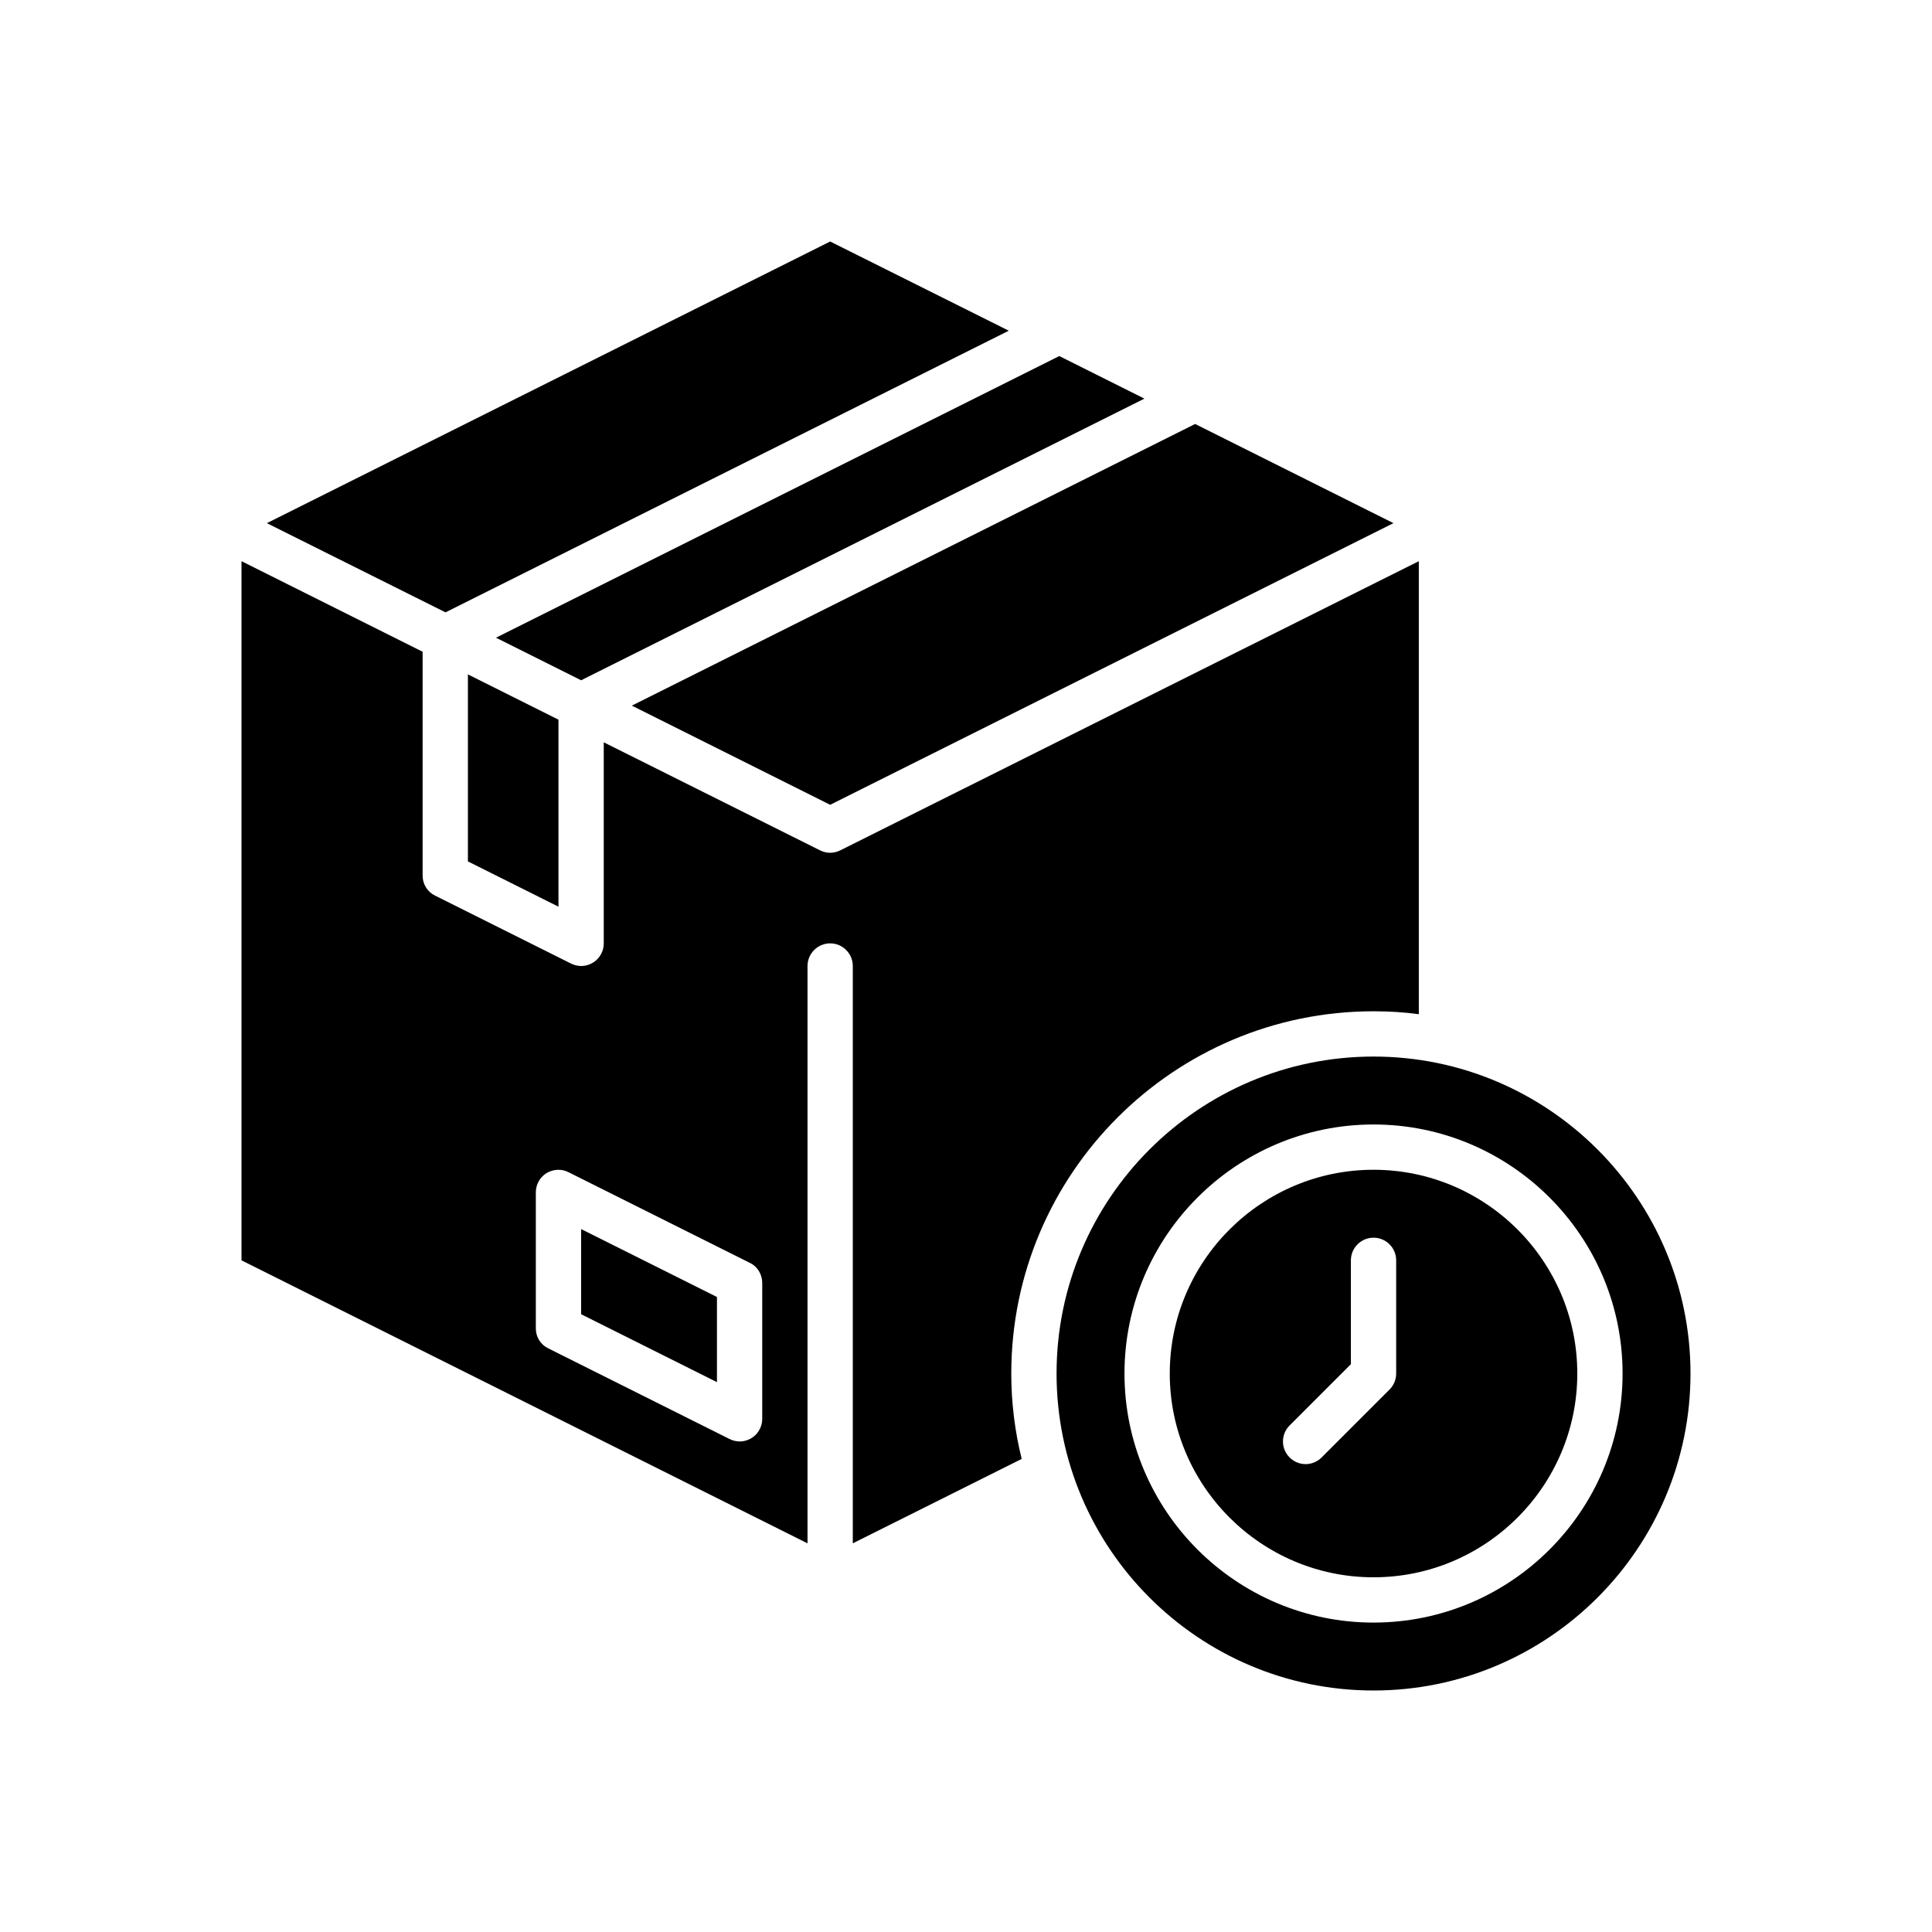
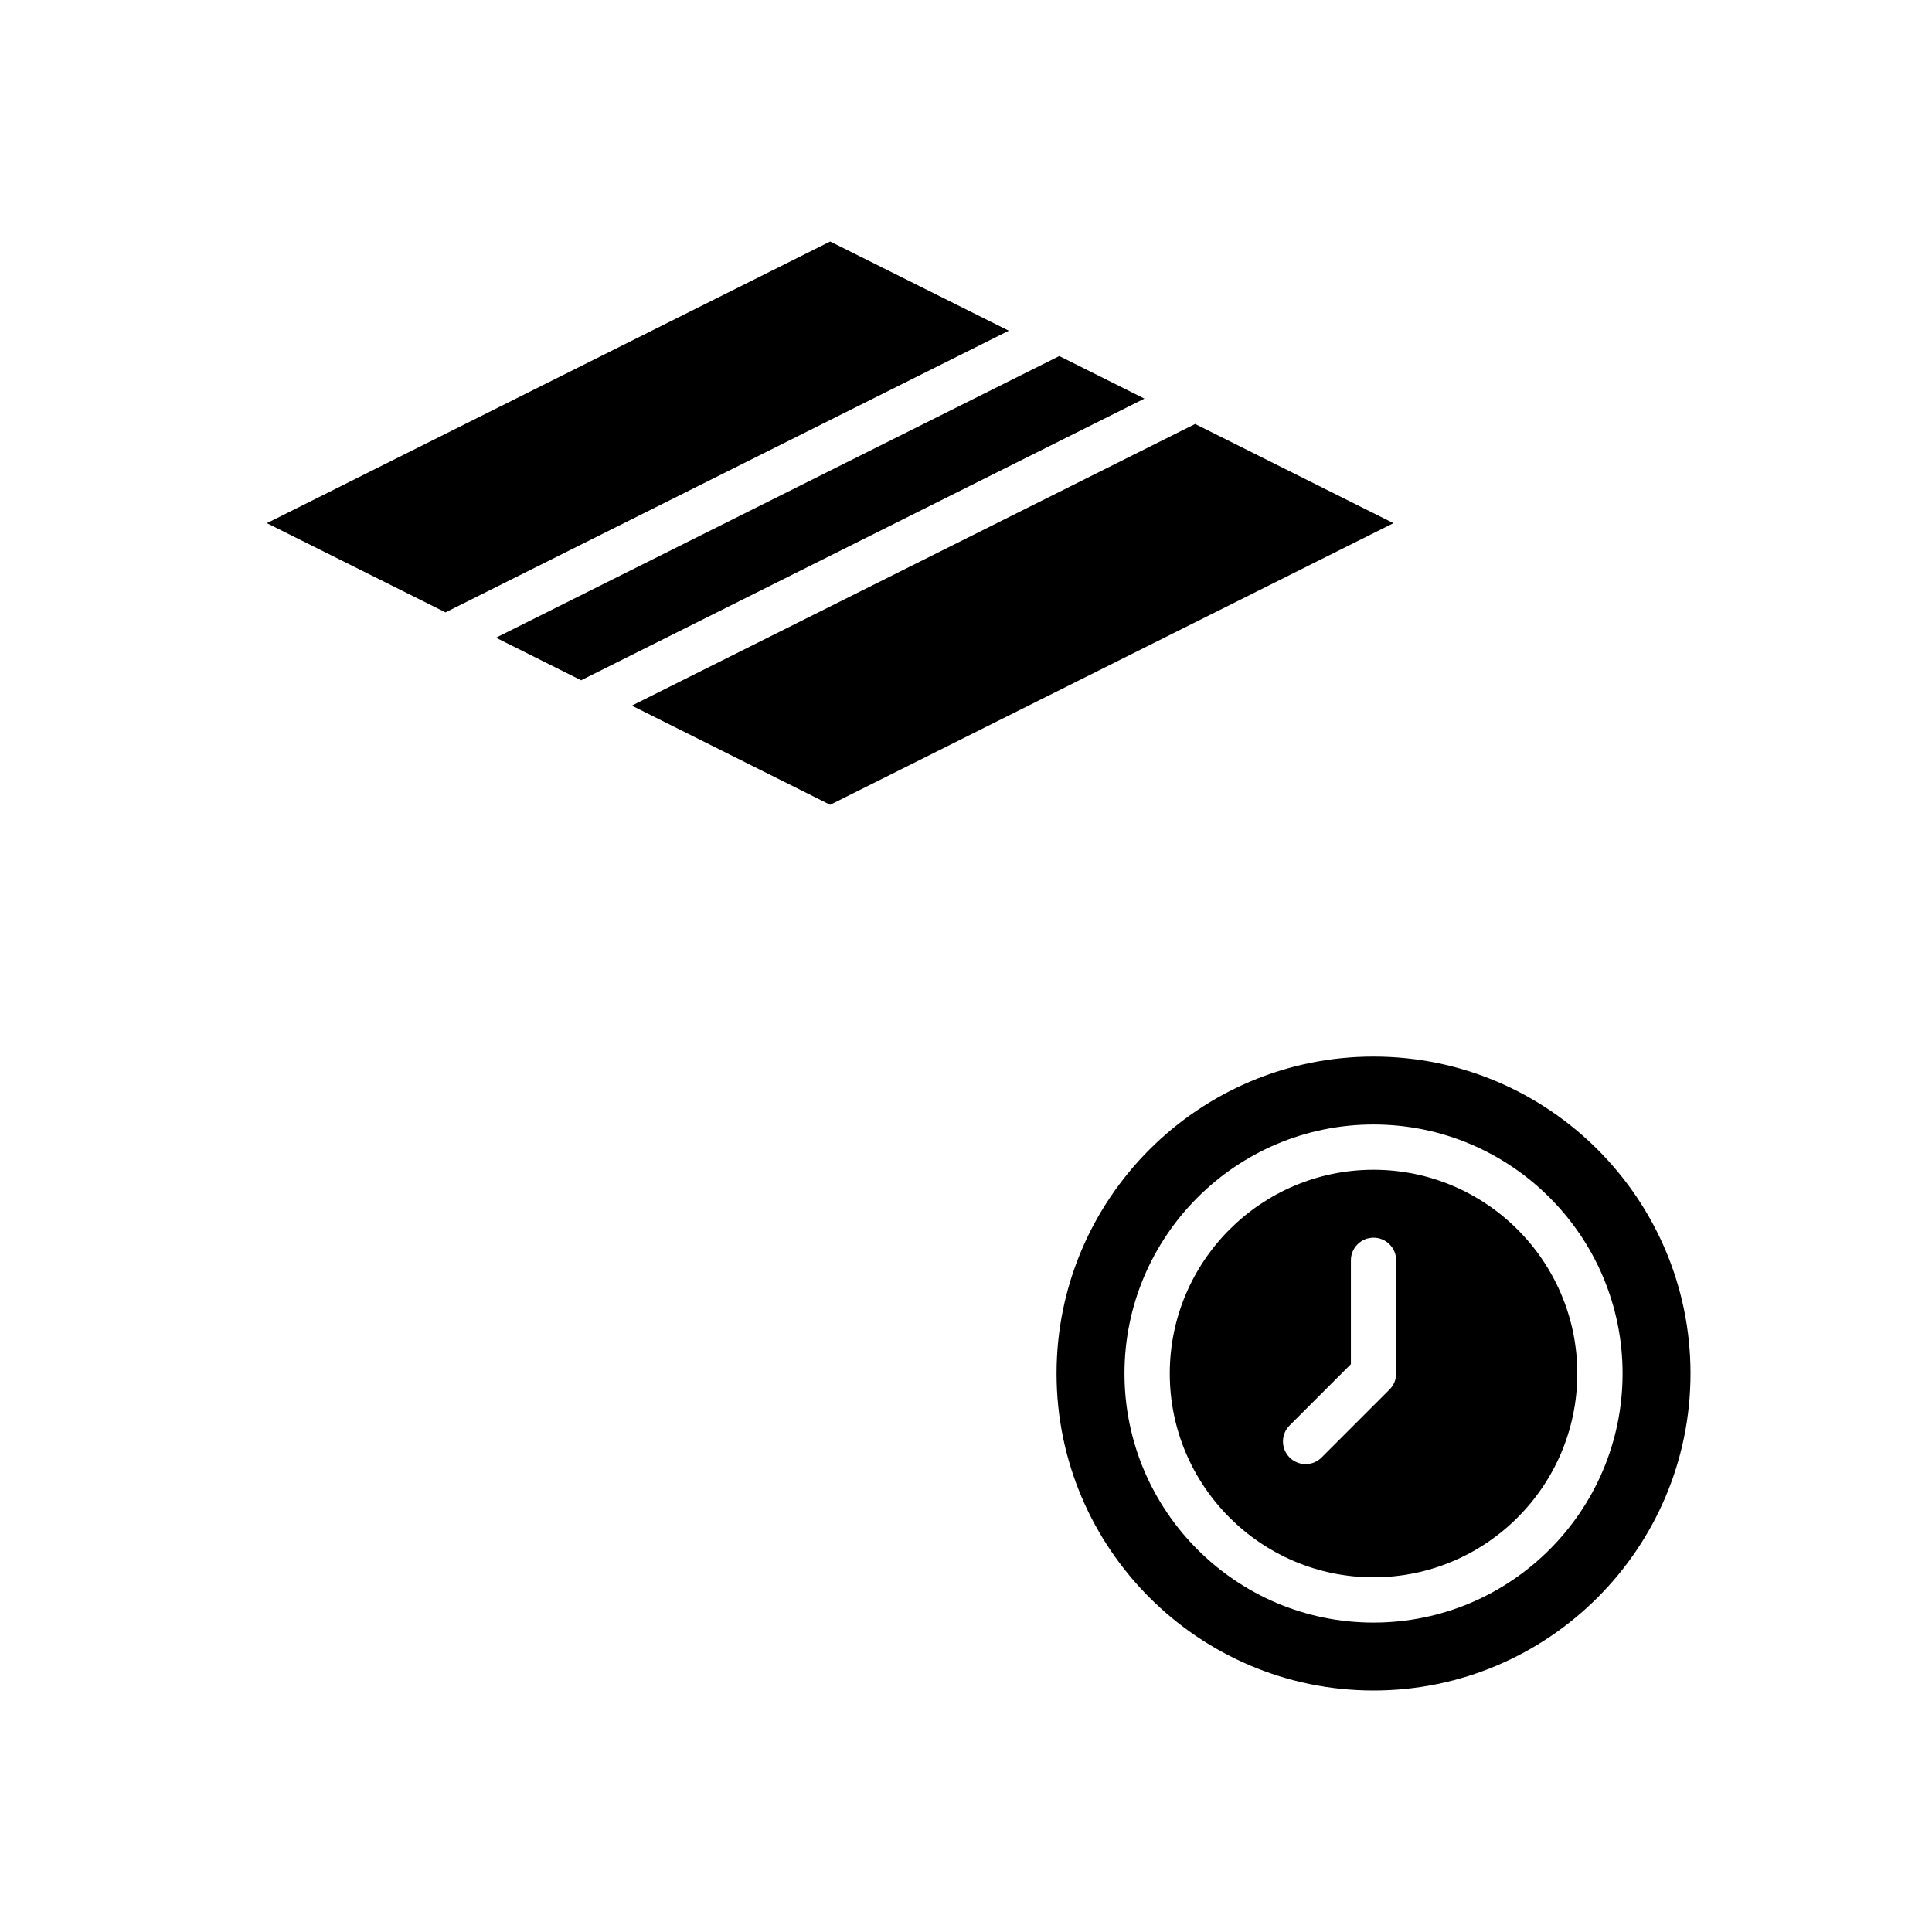
<svg xmlns="http://www.w3.org/2000/svg" width="64" height="64" viewBox="0 0 64 64" fill="none">
-   <path d="M15.5 28.535L18.5 30.035V23.84L15.5 22.34V28.535ZM19.25 43.535L23.75 45.785V42.965L19.25 40.715V43.535Z" fill="black" />
-   <path d="M45.5 33.5C46.01 33.5 46.513 33.53 47 33.597V18.59L27.837 28.168C27.733 28.22 27.613 28.25 27.5 28.25C27.387 28.25 27.267 28.22 27.163 28.168L20 24.59V31.25C20 31.349 19.981 31.446 19.943 31.537C19.905 31.628 19.85 31.711 19.781 31.78C19.711 31.85 19.628 31.905 19.537 31.943C19.446 31.981 19.349 32 19.25 32C19.137 32 19.017 31.97 18.913 31.918L14.412 29.668C14.287 29.607 14.182 29.512 14.109 29.394C14.036 29.275 13.998 29.139 14 29V21.59L8 18.59V41.75L26.75 51.125V32C26.75 31.587 27.087 31.25 27.5 31.25C27.913 31.25 28.25 31.587 28.25 32V51.125L33.845 48.328C33.62 47.42 33.5 46.475 33.5 45.5C33.5 38.885 38.885 33.5 45.5 33.5ZM25.25 47C25.25 47.099 25.231 47.196 25.193 47.287C25.155 47.378 25.1 47.461 25.031 47.531C24.961 47.6 24.878 47.656 24.787 47.693C24.696 47.731 24.599 47.75 24.5 47.75C24.387 47.75 24.267 47.72 24.163 47.667L18.163 44.667C18.038 44.607 17.932 44.512 17.859 44.394C17.786 44.275 17.748 44.139 17.75 44V39.5C17.75 39.237 17.885 38.998 18.102 38.862C18.328 38.727 18.605 38.712 18.837 38.833L24.837 41.833C25.093 41.953 25.25 42.215 25.25 42.5V47Z" fill="black" />
  <path d="M33.417 10.955L27.5 8L8.84 17.33L14.758 20.285L33.417 10.955ZM19.25 22.535L37.91 13.205L35.09 11.795L16.43 21.125L19.25 22.535ZM27.5 26.66L46.16 17.33L39.59 14.045L20.93 23.375L27.5 26.66ZM45.5 38.75C41.779 38.75 38.75 41.778 38.75 45.5C38.75 49.222 41.779 52.25 45.5 52.25C49.221 52.25 52.25 49.222 52.25 45.5C52.25 41.778 49.221 38.75 45.5 38.75ZM46.25 45.5C46.25 45.699 46.171 45.89 46.03 46.03L43.78 48.28C43.711 48.35 43.628 48.406 43.537 48.443C43.446 48.481 43.349 48.501 43.25 48.501C43.151 48.501 43.054 48.481 42.963 48.443C42.872 48.406 42.789 48.35 42.72 48.28C42.579 48.14 42.5 47.949 42.5 47.75C42.5 47.551 42.579 47.36 42.72 47.22L44.75 45.19V41.75C44.75 41.551 44.829 41.36 44.97 41.22C45.11 41.079 45.301 41 45.5 41C45.699 41 45.89 41.079 46.03 41.22C46.171 41.36 46.25 41.551 46.25 41.75V45.5Z" fill="black" />
  <path d="M45.5 35C39.71 35 35 39.71 35 45.5C35 51.29 39.71 56 45.5 56C51.29 56 56 51.29 56 45.5C56 39.71 51.29 35 45.5 35ZM45.5 53.75C40.951 53.75 37.25 50.049 37.25 45.5C37.25 40.951 40.951 37.25 45.5 37.25C50.049 37.25 53.75 40.951 53.75 45.5C53.75 50.049 50.049 53.75 45.5 53.75Z" fill="black" />
</svg>